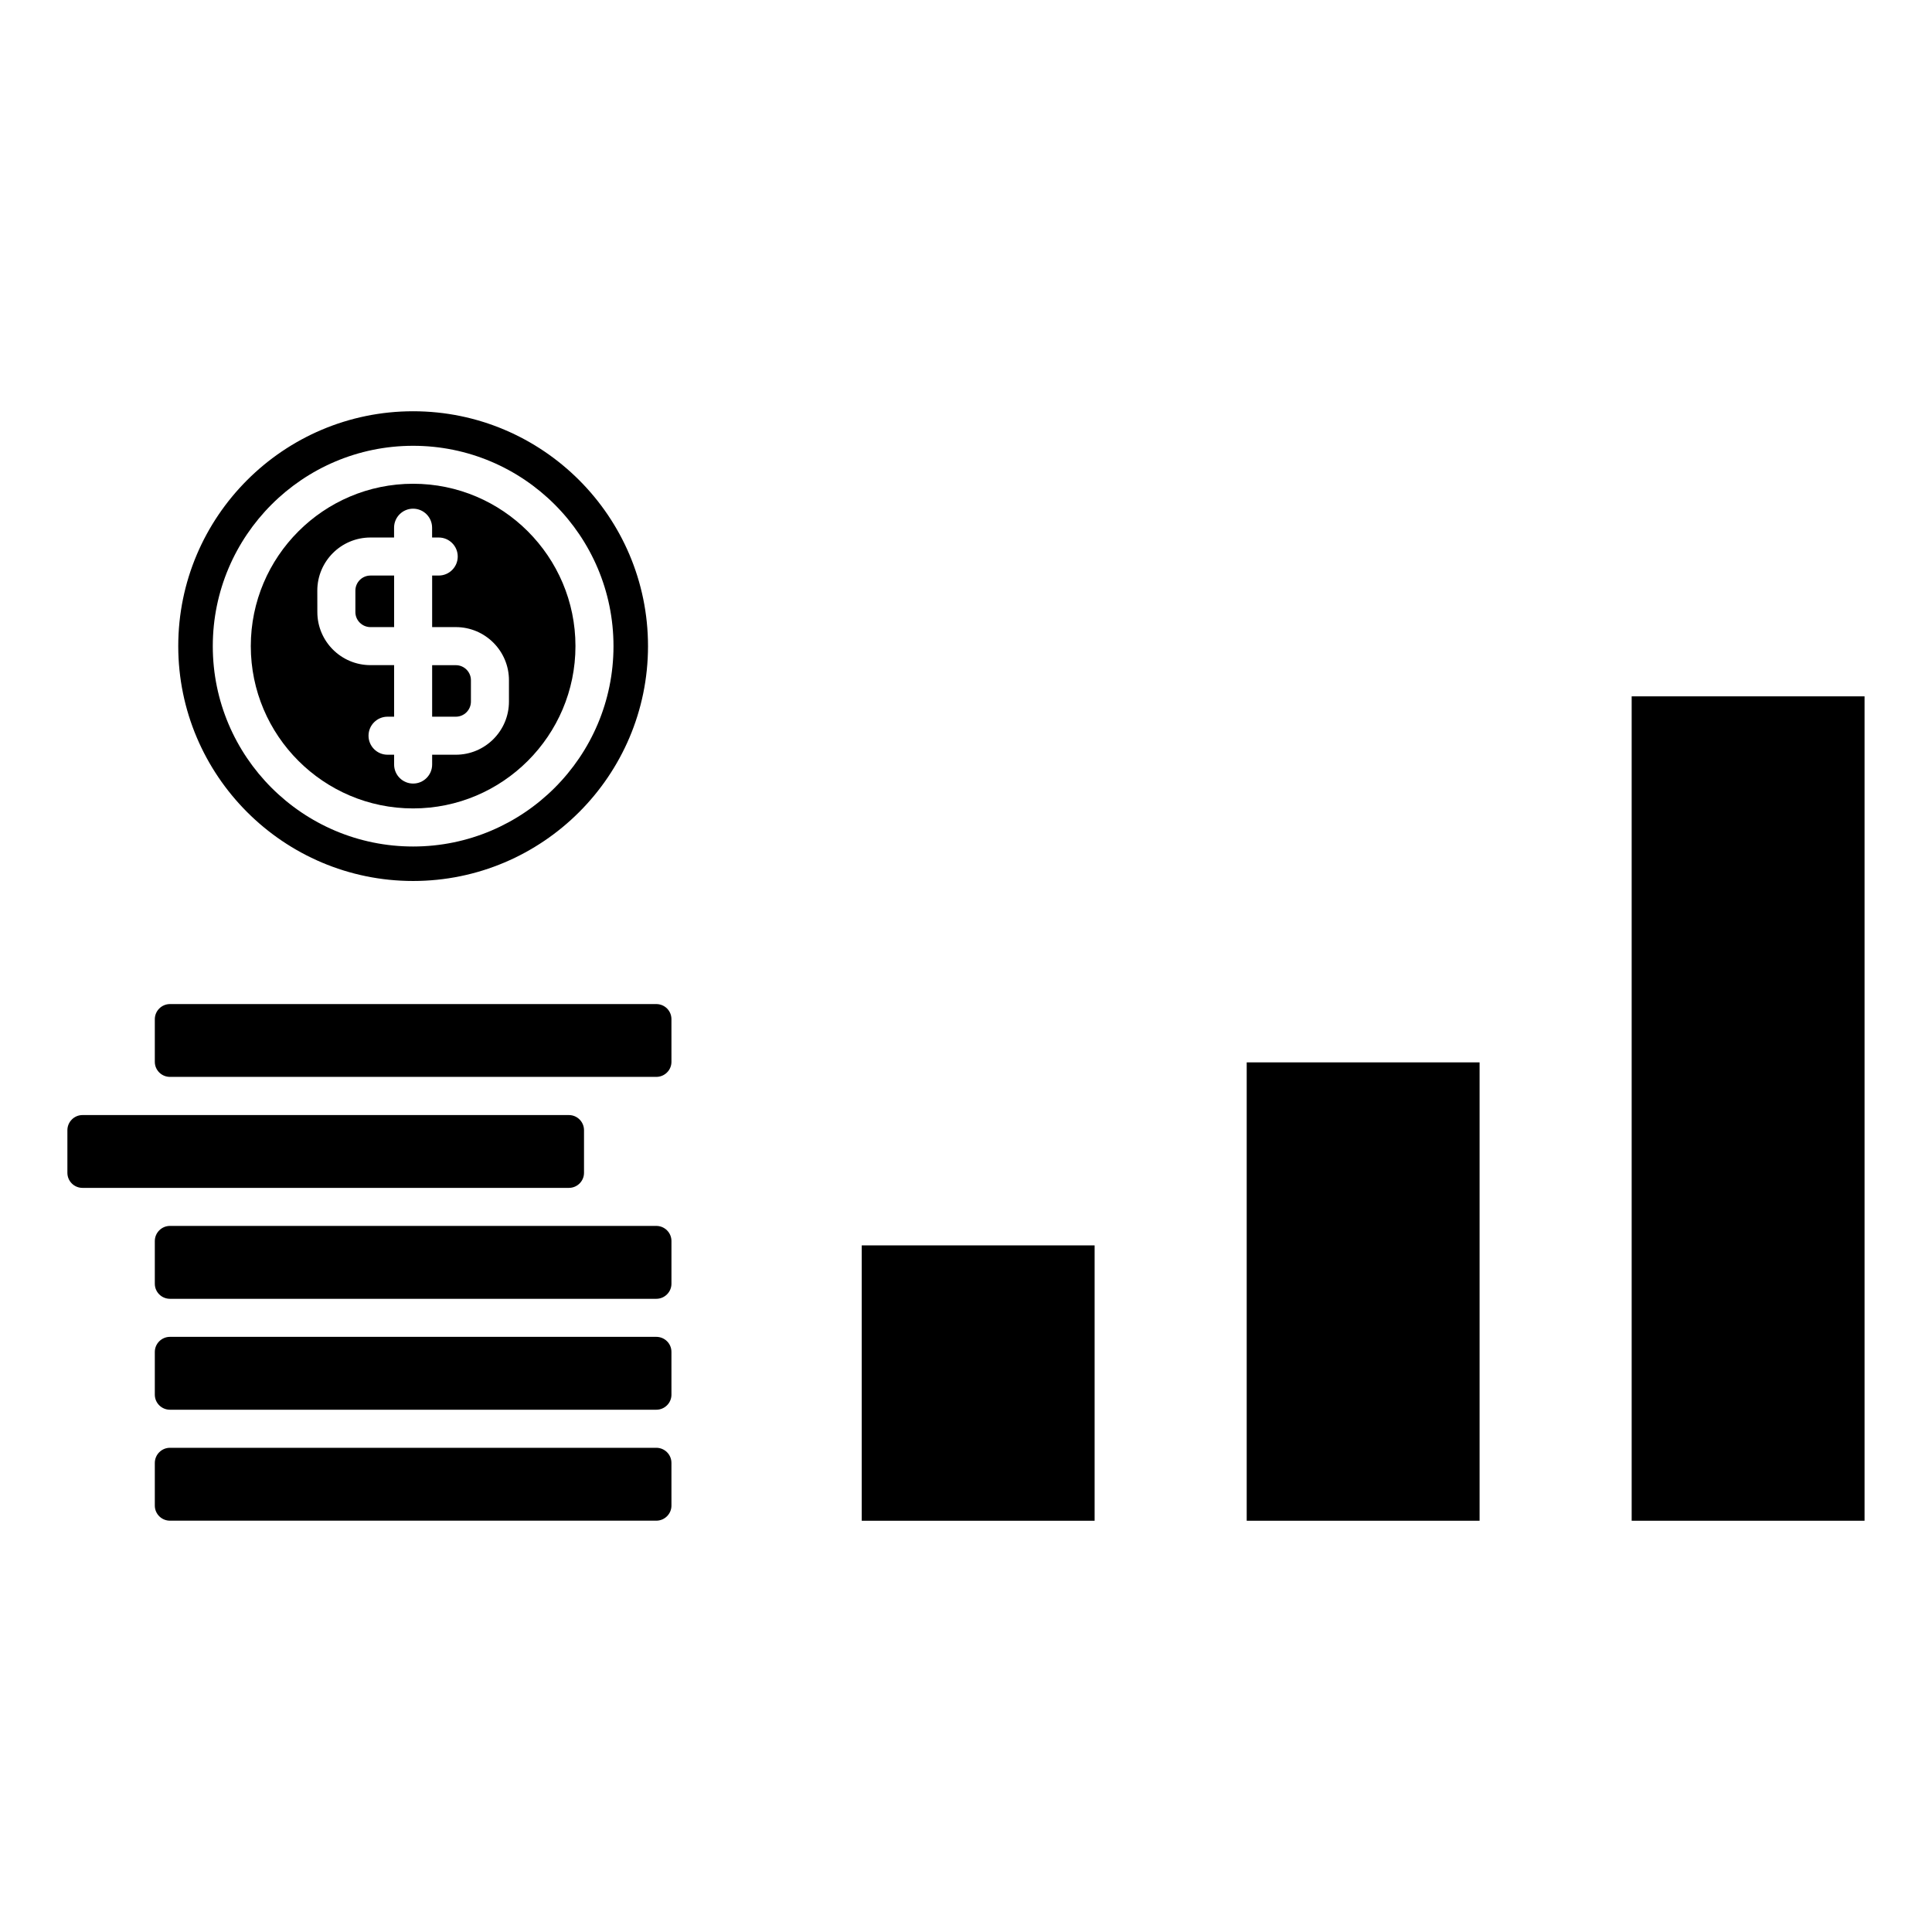
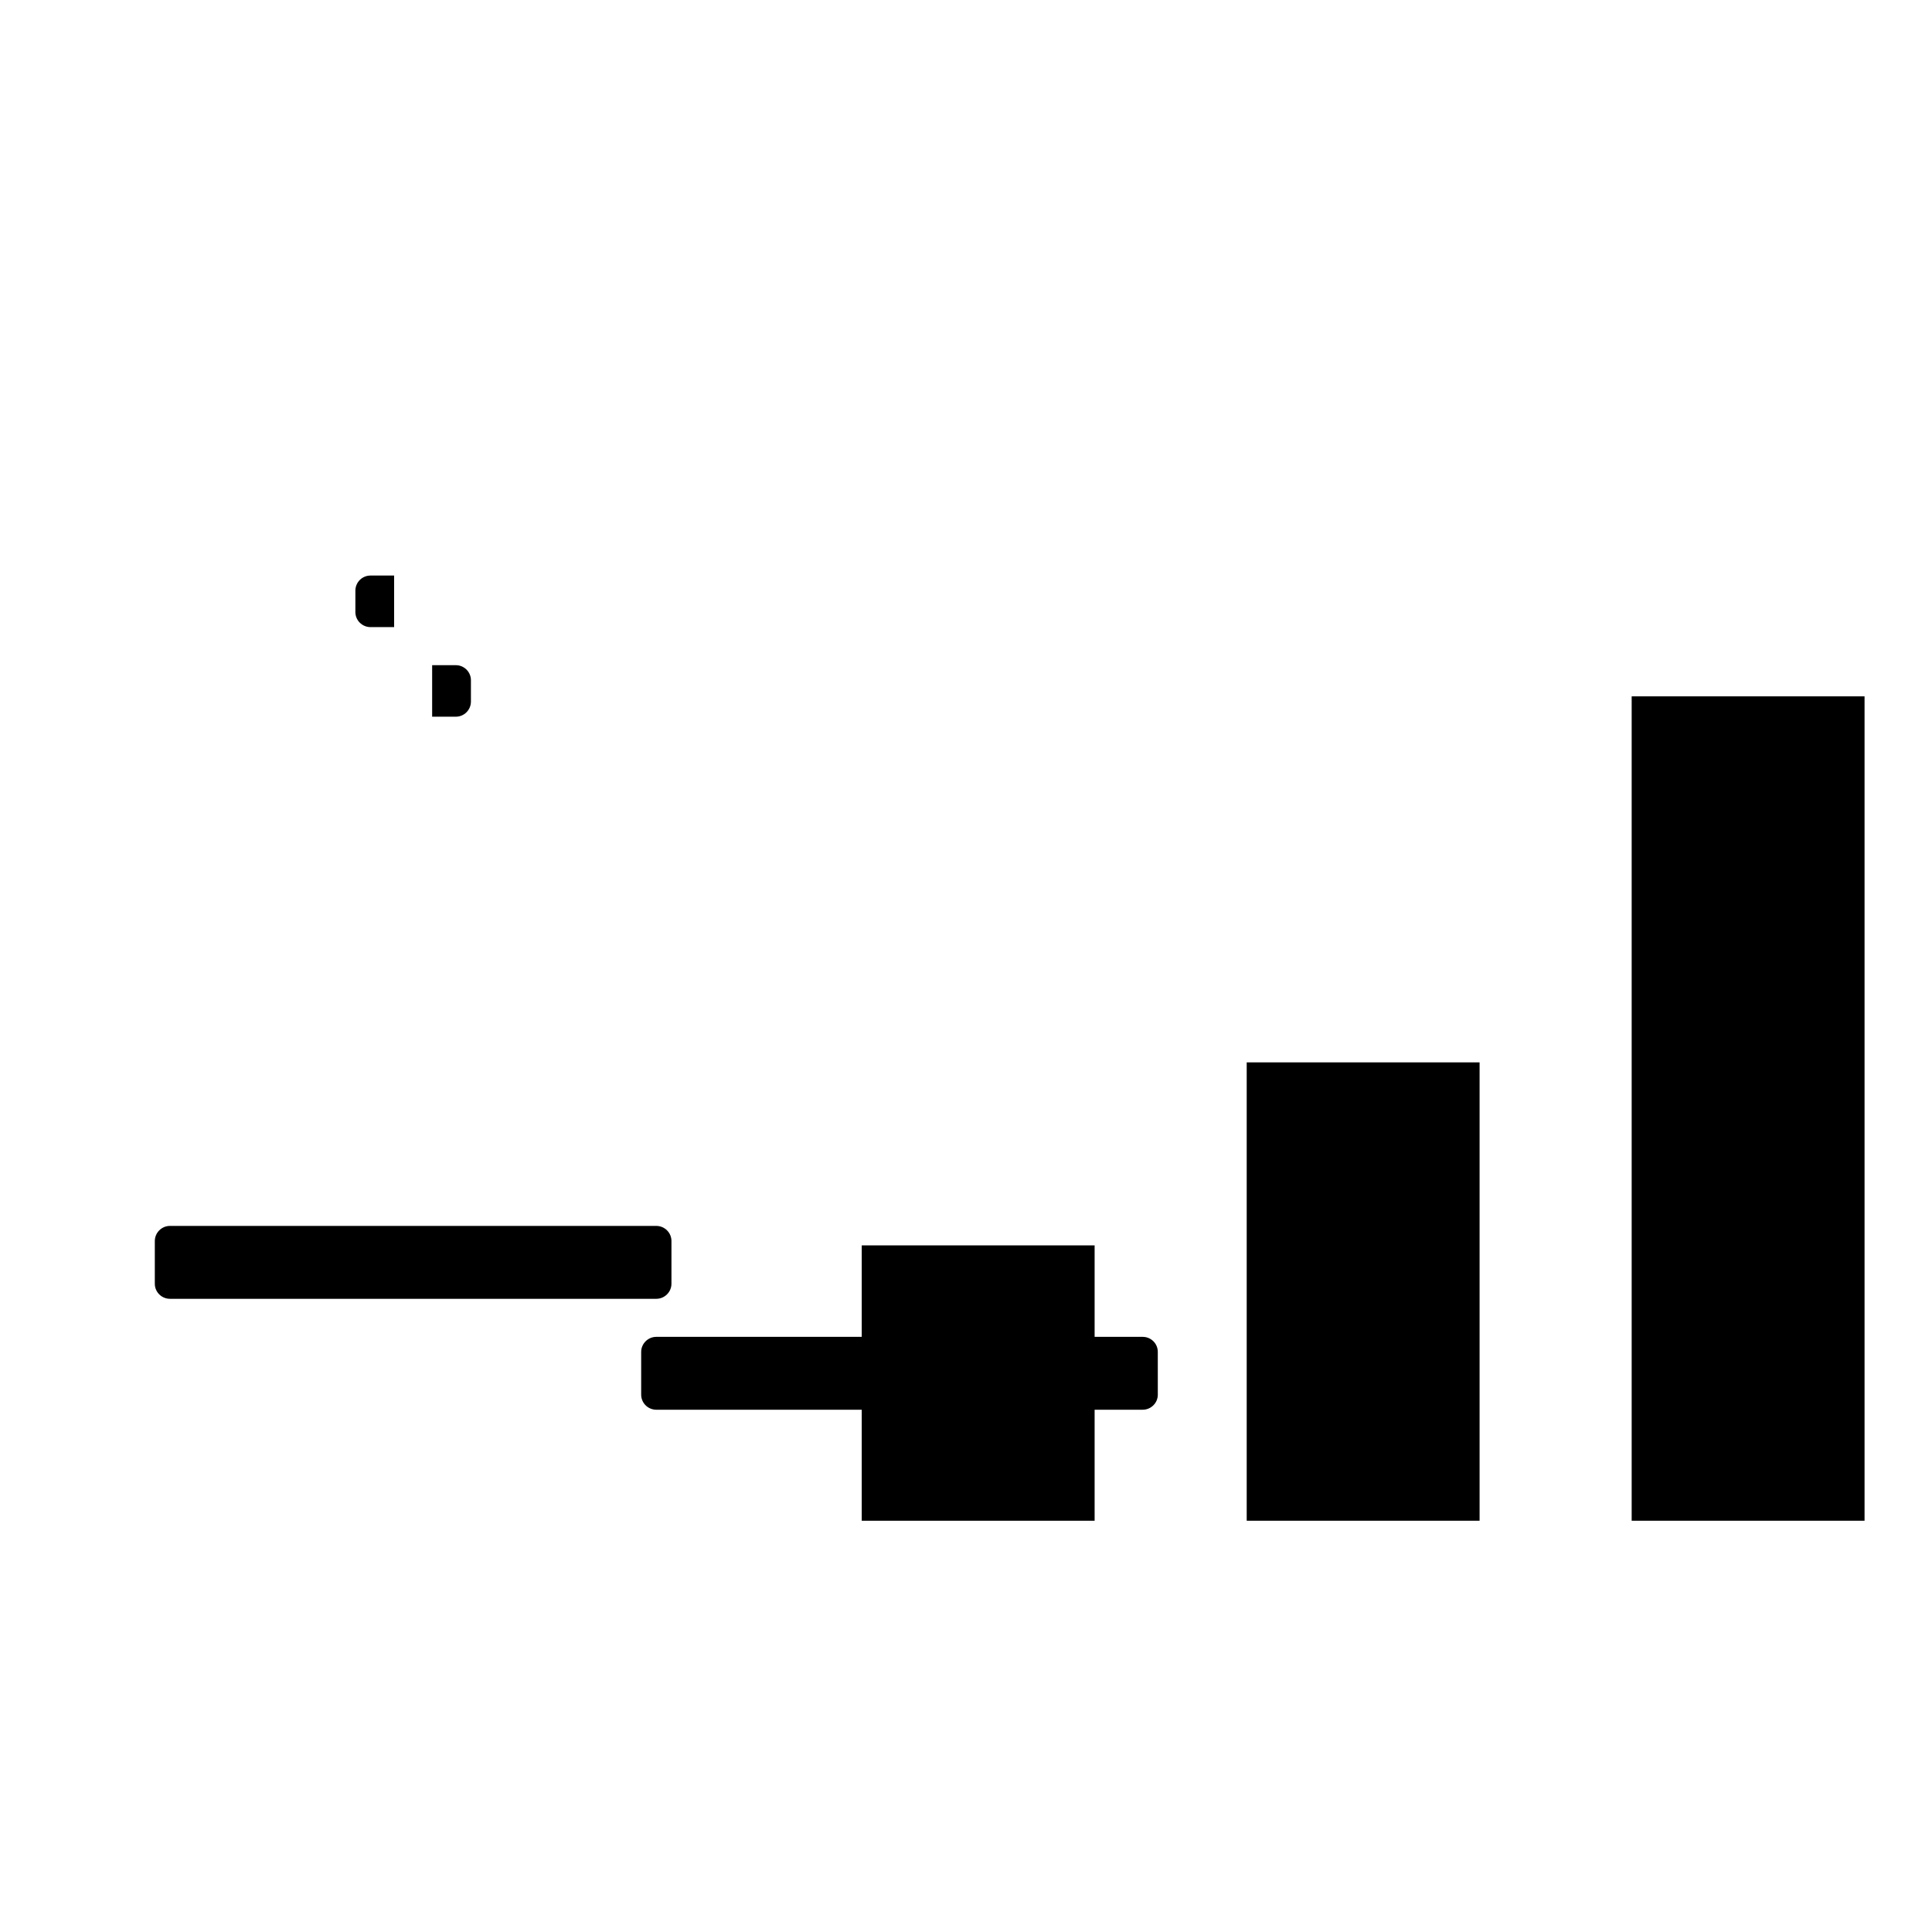
<svg xmlns="http://www.w3.org/2000/svg" fill="#000000" width="800px" height="800px" version="1.1" viewBox="144 144 512 512">
  <g>
-     <path d="m294.77 458.8c2.207 0 4-1.793 4-3.988v-11.297c0-2.207-1.793-4.012-4-4.012h-128.91c-2.207 0-4 1.812-4 4.012v11.297c0 2.207 1.793 3.988 4 3.988z" />
-     <path d="m317.93 527.68h-128.89c-2.215 0-4.012 1.812-4.012 4.012v11.316c0 2.207 1.805 3.988 4.012 3.988h128.89c2.215 0 4.012-1.812 4.012-3.988l-0.004-11.316c0.012-2.199-1.781-4.012-4.008-4.012z" />
-     <path d="m317.93 410.09h-128.89c-2.215 0-4.012 1.812-4.012 4.012v11.297c0 2.207 1.805 3.988 4.012 3.988h128.89c2.215 0 4.012-1.793 4.012-3.988l-0.004-11.297c0.012-2.219-1.781-4.012-4.008-4.012z" />
    <path d="m317.93 468.88h-128.89c-2.215 0-4.012 1.812-4.012 4.012v11.316c0 2.207 1.805 3.988 4.012 3.988h128.89c2.215 0 4.012-1.812 4.012-3.988v-11.316c0.008-2.199-1.785-4.012-4.012-4.012z" />
-     <path d="m317.93 498.28h-128.89c-2.215 0-4.012 1.812-4.012 3.988v11.336c0 2.207 1.805 3.988 4.012 3.988h128.89c2.215 0 4.012-1.793 4.012-3.988l-0.004-11.332c0.012-2.199-1.781-3.992-4.008-3.992z" />
-     <path d="m253.48 358.24c23.719 0 43.023-19.297 43.023-43.016s-19.305-43.023-43.023-43.023-43.016 19.305-43.016 43.023 19.297 43.016 43.016 43.016zm-25.391-57.715c0-7.769 6.316-14.078 14.078-14.078h6.266v-2.602c0-2.781 2.258-5.039 5.039-5.039s5.039 2.258 5.039 5.039v2.602h1.754c2.781 0 5.039 2.258 5.039 5.039s-2.258 5.039-5.039 5.039h-1.742v13.664h6.277c7.769 0 14.078 6.316 14.078 14.078v5.664c0 7.769-6.316 14.078-14.078 14.078h-6.277v2.602c0 2.781-2.258 5.039-5.039 5.039s-5.039-2.258-5.039-5.039v-2.602h-1.742c-2.781 0-5.039-2.258-5.039-5.039s2.258-5.039 5.039-5.039h1.742v-13.664h-6.266c-7.769 0-14.078-6.309-14.078-14.066z" />
+     <path d="m317.93 498.28c-2.215 0-4.012 1.812-4.012 3.988v11.336c0 2.207 1.805 3.988 4.012 3.988h128.89c2.215 0 4.012-1.793 4.012-3.988l-0.004-11.332c0.012-2.199-1.781-3.992-4.008-3.992z" />
    <path d="m242.18 310.19h6.266v-13.664h-6.266c-2.207 0-4 1.793-4 4v5.664c-0.012 2.207 1.805 4 4 4z" />
-     <path d="m253.48 377.47c34.32 0 62.25-27.922 62.25-62.242 0-34.32-27.922-62.242-62.25-62.242-34.32 0-62.242 27.922-62.242 62.242 0.012 34.32 27.934 62.242 62.242 62.242zm0-115.33c29.281 0 53.102 23.82 53.102 53.102 0 29.27-23.82 53.09-53.102 53.09-29.27 0-53.09-23.809-53.09-53.09 0-29.293 23.828-53.102 53.09-53.102z" />
    <path d="m268.8 329.92v-5.652c0-2.207-1.793-3.988-4-3.988h-6.277v13.652h6.277c2.207 0 4-1.793 4-4.012z" />
    <path d="m372.37 474.04h61.715v72.973h-61.715z" />
    <path d="m474.39 425.54h61.715v121.47h-61.715z" />
    <path d="m576.41 328.54h61.715v218.47h-61.715z" />
  </g>
</svg>